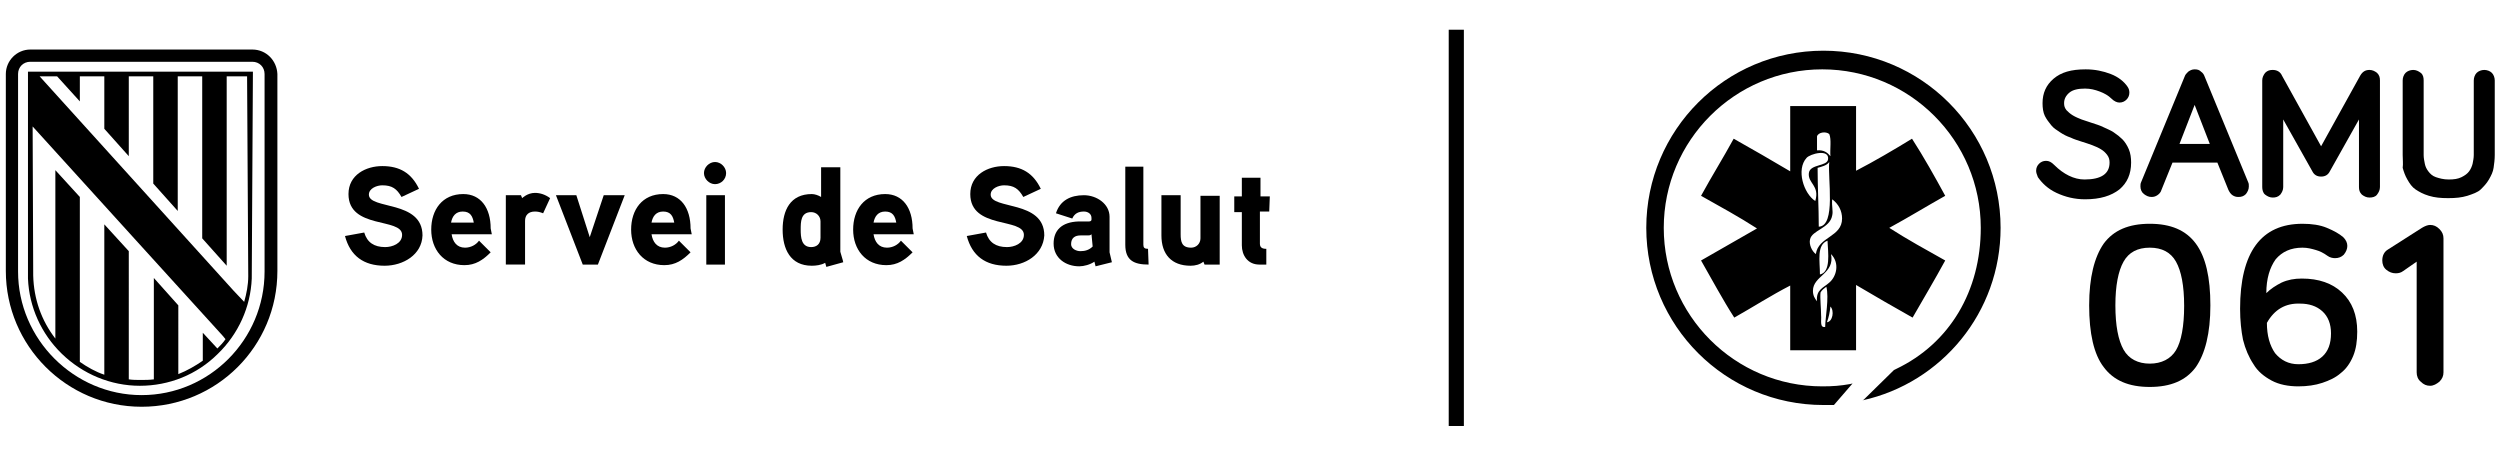
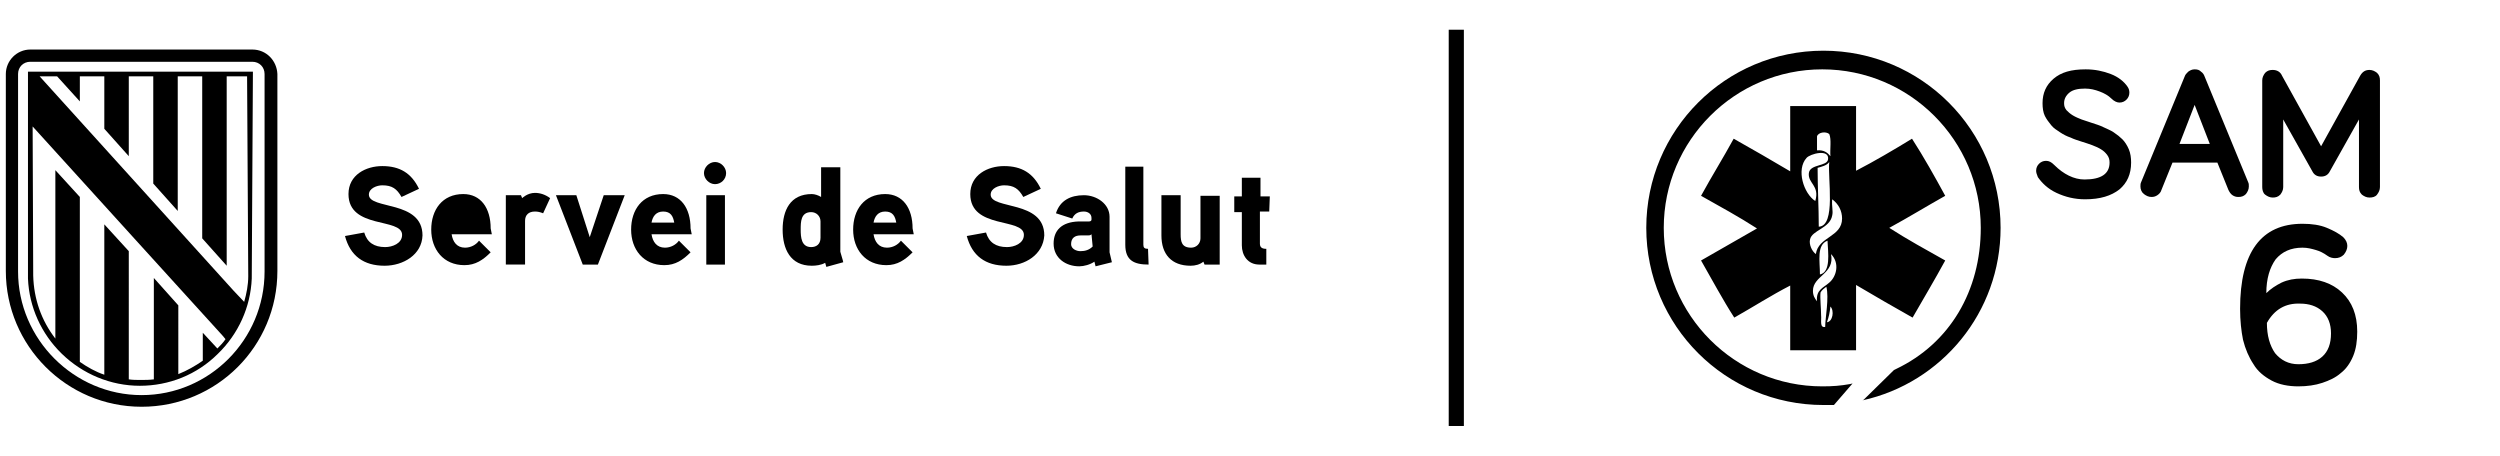
<svg xmlns="http://www.w3.org/2000/svg" version="1.1" id="Capa_2_00000121276277858116693160000005317534197585206947_" x="0px" y="0px" viewBox="0 0 429 78.3" style="enable-background:new 0 0 429 78.3;" xml:space="preserve">
  <g id="Capa_1-2">
    <g>
      <path d="M45.4,46.6c0,11.7-9.5,21.2-21.1,21.2S3.1,58.2,3.1,46.6V12.7c0-1.2,0.9-2.1,2.1-2.1h38.1c1.2,0,2.1,0.9,2.1,2.1    L45.4,46.6L45.4,46.6L45.4,46.6z M43.3,8.5H5.2C2.9,8.5,1,10.4,1,12.7v33.8c0,12.8,10.4,23.3,23.3,23.3s23.3-10.4,23.3-23.3V12.7    C47.5,10.4,45.7,8.5,43.3,8.5" />
      <path d="M42.6,47.4c0,1.5-0.3,3-0.7,4.4l-1.8-1.9L6.8,13.1h3l3.9,4.3v-4.3h4.2v9l4.2,4.7V13.1h4.2v18.4l4.2,4.7V13.1h4.2v27.8    l4.2,4.7V13.1h3.5L42.6,47.4L42.6,47.4z M5.6,21.7c3.7,4.1,32.6,35.9,32.6,35.9l0.5,0.6c-0.4,0.6-0.9,1.1-1.4,1.6l-2.5-2.7v4.8    c-1.3,0.9-2.7,1.7-4.2,2.3V52.4l-4.2-4.7v17.4c-0.8,0.1-1.5,0.1-2.3,0.1c-0.7,0-1.3,0-2-0.1V43.1l-4.2-4.6v25.8    c-1.5-0.5-2.9-1.3-4.2-2.2V33.8l-4.2-4.6v28.9c-2.4-3.1-3.7-6.8-3.8-10.8L5.6,21.7L5.6,21.7z M43.4,12.3H4.8l0,35.5    c0.2,4.9,2.3,9.5,5.8,12.9c3.6,3.5,8.4,5.5,13.4,5.5s9.8-1.9,13.4-5.5c3.5-3.4,5.6-8,5.8-12.9L43.4,12.3L43.4,12.3z" />
    </g>
  </g>
  <g>
    <rect x="248.6" y="5.1" width="2.6" height="68" />
    <g>
      <path d="M333.8,33.6c-1.8-3.3-3.7-6.7-5.7-9.8c-3.1,1.9-6.5,3.9-9.6,5.5V18.2h-11.3v11.2c-3.2-1.9-6.5-3.8-9.7-5.6    c-1.8,3.3-3.8,6.5-5.6,9.8c3.2,1.8,6.5,3.6,9.6,5.6c-3.2,1.8-6.4,3.7-9.6,5.5c1.9,3.3,3.7,6.7,5.7,9.8c3.2-1.8,6.3-3.8,9.6-5.5    v11.1h11.3V48.9c3.2,1.9,6.5,3.8,9.7,5.6c1.9-3.3,3.8-6.5,5.6-9.8c-3.2-1.8-6.5-3.6-9.6-5.6C327.5,37.3,330.6,35.4,333.8,33.6z     M311.8,23.4c0.2-0.7,1.5-0.9,2.1-0.4c0.4,0.9,0.1,2.6,0.2,3.8c-0.5-0.6-1.1-1.1-2.3-1V23.4L311.8,23.4z M312.1,38.9    c0-3.4-0.2-6.7-0.2-10.1c0.7-0.2,1.6-0.4,2-1C313.6,30.5,315.1,38.8,312.1,38.9L312.1,38.9z M310,27.1c0.6-0.7,3.9-1.6,3.7,0.2    c-0.1,1.3-3.1,0.8-3.3,2.4c-0.2,1.8,1.9,2.1,1.1,4.8C309.5,33.2,308.2,29.1,310,27.1L310,27.1z M312.5,54.1c0-1.2-0.2-2.9-0.1-3.9    c0.2-0.4,0.6-0.7,1-1c0.5,1.9-0.2,5.4-0.2,6.9C312.2,56.3,312.6,54.9,312.5,54.1L312.5,54.1z M313.5,55.3c0.3-0.8,0.5-1.7,0.6-2.7    C314.8,53.3,314.5,55.2,313.5,55.3z M313.9,48.5c-1,0.9-2.3,1.2-2.1,3.2c-0.4-0.5-0.7-1-0.7-1.8c0-2.6,3.8-2.9,3.1-6.3    C315.7,45.1,315.2,47.4,313.9,48.5L313.9,48.5z M313.6,41.3c0.1,2.1,0.6,5.4-1.3,5.8C312.3,44.8,311.7,42,313.6,41.3z M311.6,43.6    c-0.7-0.5-1.2-1.7-1-2.5c0.3-1.6,3.4-1.9,3.8-4.1c0.2-0.8-0.1-1.5,0-2.8c1.1,0.8,1.7,2,1.7,3.3C316.1,40.7,312,40.6,311.6,43.6    L311.6,43.6z" />
      <path d="M319.8,68.6l5.2-5.1l0.4-0.2c9.2-4.4,14.5-13.4,14.5-24.2c0-15-12.2-27.2-27.2-27.2s-27.2,12.2-27.2,27.2    s12.2,27.2,27.2,27.2c1.8,0,3.1-0.1,4.8-0.4l0.4-0.1l-3.2,3.7l-0.5,0c-0.6,0-0.7,0-1.3,0c-16.8,0-30.4-13.6-30.4-30.4    s13.6-30.4,30.4-30.4s30.4,13.6,30.4,30.4c0,14.5-10.1,26.6-23.7,29.6L319.8,68.6L319.8,68.6z" />
-       <path d="M358.5,52.4c0-4.8,0.9-8.3,2.5-10.6c1.7-2.3,4.3-3.4,7.9-3.4s6.2,1.1,7.9,3.4s2.5,5.8,2.5,10.6s-0.9,8.3-2.5,10.6    c-1.7,2.3-4.3,3.4-7.9,3.4s-6.2-1.1-7.9-3.4C359.3,60.8,358.5,57.2,358.5,52.4z M363,52.4c0,3.5,0.5,6,1.4,7.6s2.5,2.4,4.5,2.4    s3.6-0.8,4.5-2.3s1.4-4.1,1.4-7.6s-0.5-6-1.4-7.6c-0.9-1.6-2.4-2.4-4.5-2.4s-3.6,0.8-4.5,2.4S363,49,363,52.4L363,52.4z" />
      <path d="M384.4,53c0-9.7,3.6-14.6,10.7-14.6c1.6,0,3,0.2,4.2,0.7c1.2,0.5,2.1,1,2.8,1.6c0.5,0.5,0.7,1,0.7,1.5s-0.2,1-0.6,1.5    c-0.4,0.4-0.9,0.6-1.5,0.6c-0.4,0-0.9-0.1-1.3-0.4c-0.7-0.5-1.3-0.8-2-1s-1.4-0.4-2.3-0.4c-2,0-3.5,0.7-4.6,2    c-1,1.4-1.6,3.3-1.6,5.8c0.7-0.7,1.6-1.3,2.6-1.8c1.1-0.5,2.2-0.7,3.5-0.7c2.9,0,5.2,0.8,6.9,2.4c1.7,1.6,2.6,3.8,2.6,6.7    c0,1.6-0.2,3-0.7,4.2s-1.2,2.2-2.1,2.9c-0.9,0.8-2,1.3-3.2,1.7c-1.2,0.4-2.6,0.6-4.1,0.6c-1.7,0-3.3-0.3-4.6-1    c-1.3-0.7-2.4-1.6-3.1-2.8c-0.8-1.2-1.4-2.6-1.8-4.2C384.6,56.8,384.4,55,384.4,53L384.4,53z M389,55.4c0,2.2,0.5,3.9,1.4,5.2    c1,1.2,2.3,1.9,4,1.9s3.1-0.4,4.1-1.3s1.5-2.2,1.5-4c0-1.6-0.5-2.9-1.5-3.8s-2.3-1.3-3.8-1.3C392.2,52,390.3,53.1,389,55.4    L389,55.4z" />
-       <path d="M408.8,44.7c0-0.8,0.3-1.5,1-1.9l5.8-3.7c0.5-0.3,1-0.5,1.4-0.5c0.6,0,1.1,0.2,1.6,0.7c0.5,0.5,0.7,1,0.7,1.6v23    c0,0.6-0.2,1.1-0.7,1.6c-0.5,0.4-1,0.7-1.6,0.7s-1.1-0.2-1.6-0.7c-0.5-0.4-0.7-1-0.7-1.6v-19l-2.3,1.6c-0.4,0.3-0.8,0.4-1.3,0.4    c-0.6,0-1.1-0.2-1.6-0.6S408.8,45.3,408.8,44.7L408.8,44.7z" />
      <path d="M349.4,29.3c0-0.5,0.2-0.9,0.5-1.2c0.3-0.3,0.7-0.5,1.2-0.5s0.9,0.2,1.4,0.7c1.6,1.6,3.4,2.5,5.2,2.5c2.9,0,4.3-1,4.3-2.9    c0-0.5-0.1-0.9-0.4-1.3c-0.3-0.4-0.6-0.7-1.1-1s-1-0.5-1.5-0.7s-1.2-0.4-1.8-0.6c-0.6-0.2-1.3-0.4-1.9-0.7    c-0.6-0.2-1.2-0.5-1.8-0.9s-1.1-0.7-1.5-1.2s-0.8-1-1.1-1.6s-0.4-1.4-0.4-2.2c0-1.7,0.6-3.1,1.9-4.2s3-1.6,5.5-1.6    c1.6,0,3,0.3,4.3,0.8s2.3,1.3,2.9,2.2c0.2,0.3,0.3,0.6,0.3,1c0,0.5-0.2,0.9-0.5,1.2c-0.3,0.3-0.7,0.5-1.2,0.5    c-0.4,0-0.9-0.2-1.4-0.7c-0.5-0.5-1.2-0.9-2-1.2c-0.8-0.3-1.6-0.5-2.5-0.5c-1.2,0-2.1,0.2-2.7,0.7s-0.9,1.1-0.9,1.8    c0,0.5,0.1,0.8,0.4,1.2c0.3,0.3,0.6,0.6,1.1,0.9s1,0.5,1.5,0.7c0.6,0.2,1.2,0.4,1.8,0.6s1.3,0.4,1.9,0.7s1.2,0.5,1.8,0.9    c0.6,0.4,1.1,0.8,1.5,1.2s0.8,1,1.1,1.7c0.3,0.7,0.4,1.5,0.4,2.3c0,2-0.7,3.5-2,4.6c-1.4,1.1-3.3,1.7-5.9,1.7    c-1.8,0-3.4-0.4-4.9-1.1s-2.5-1.7-3.2-2.7C349.5,29.9,349.4,29.6,349.4,29.3L349.4,29.3z" />
      <path d="M367.3,32c0-0.2,0-0.5,0.1-0.7l7.5-18.2c0.1-0.3,0.3-0.5,0.6-0.8c0.3-0.2,0.6-0.4,1.1-0.4s0.8,0.1,1.1,0.4    c0.3,0.2,0.5,0.5,0.6,0.8l7.5,18.2c0.1,0.2,0.1,0.4,0.1,0.7c0,0.5-0.2,0.9-0.5,1.3c-0.4,0.4-0.8,0.5-1.3,0.5c-0.4,0-0.7-0.1-1-0.3    c-0.3-0.2-0.5-0.5-0.7-0.9l-1.9-4.7h-7.7l-1.9,4.7c-0.1,0.4-0.4,0.7-0.7,0.9c-0.3,0.2-0.6,0.3-1,0.3c-0.5,0-0.9-0.2-1.3-0.5    S367.3,32.5,367.3,32L367.3,32z M374,24.7h5.2l-2.6-6.7L374,24.7L374,24.7z" />
      <path d="M388.2,32.1V13.8c0-0.5,0.2-0.9,0.5-1.3c0.4-0.4,0.8-0.5,1.3-0.5c0.7,0,1.3,0.3,1.6,1l6.7,12.1l6.7-12.1    c0.4-0.7,0.9-1,1.6-1c0.5,0,0.9,0.2,1.3,0.5c0.4,0.4,0.5,0.8,0.5,1.3v18.3c0,0.5-0.2,0.9-0.5,1.3s-0.8,0.5-1.3,0.5    s-0.9-0.2-1.3-0.5c-0.4-0.4-0.5-0.8-0.5-1.3V20.5l-5,8.9c-0.3,0.6-0.8,0.9-1.5,0.9s-1.2-0.3-1.5-0.9l-5-8.9v11.6    c0,0.5-0.2,0.9-0.5,1.3c-0.4,0.4-0.8,0.5-1.3,0.5s-0.9-0.2-1.3-0.5S388.2,32.5,388.2,32.1L388.2,32.1z" />
-       <path d="M412.3,26.6V13.8c0-0.5,0.2-1,0.5-1.3s0.8-0.5,1.3-0.5s0.9,0.2,1.3,0.5s0.5,0.8,0.5,1.3v12.8c0,0.5,0.1,1,0.2,1.5    c0.1,0.5,0.3,0.9,0.6,1.3c0.3,0.4,0.7,0.8,1.3,1s1.3,0.4,2.2,0.4s1.6-0.1,2.2-0.4s1-0.6,1.3-1s0.5-0.9,0.6-1.3    c0.1-0.5,0.2-1,0.2-1.5V13.8c0-0.5,0.2-1,0.5-1.3s0.8-0.5,1.3-0.5s1,0.2,1.3,0.5s0.5,0.8,0.5,1.3v12.8c0,0.8-0.1,1.5-0.2,2.2    c-0.1,0.7-0.4,1.3-0.8,2s-0.9,1.2-1.4,1.7s-1.4,0.8-2.3,1.1c-1,0.3-2,0.4-3.3,0.4s-2.3-0.1-3.3-0.4s-1.7-0.7-2.3-1.1s-1-1-1.4-1.7    c-0.4-0.7-0.6-1.3-0.8-2C412.4,28.1,412.3,27.4,412.3,26.6L412.3,26.6z" />
    </g>
    <g>
      <g>
        <g>
          <path d="M66,45.6c-3.6,0-5.9-1.7-6.8-5.1l3.3-0.6c0.5,1.7,1.7,2.5,3.6,2.5c1.2,0,2.9-0.6,2.9-2.1c0-3-9.2-0.9-9.2-7      c0-3.3,3-4.8,5.8-4.8c3,0,5,1.2,6.3,3.9l-3,1.4c-0.8-1.4-1.6-2-3.3-2c-0.9,0-2.3,0.5-2.3,1.6c0,2.6,9.2,0.9,9.2,7      C72.4,43.7,69.2,45.6,66,45.6z" />
-           <path d="M84.4,40.2h-6.9c0.2,1.3,0.9,2.3,2.3,2.3c1,0,1.9-0.5,2.4-1.2l2,2c-1.3,1.3-2.6,2.2-4.5,2.2c-3.6,0-5.7-2.7-5.7-6.1      c0-3.4,1.9-6.1,5.5-6.1c3,0,4.7,2.4,4.7,5.9L84.4,40.2L84.4,40.2z M81.3,38.2c-0.2-1.1-0.6-1.9-1.9-1.9c-1.2,0-1.8,0.8-2,1.9      H81.3z" />
+           <path d="M84.4,40.2h-6.9c0.2,1.3,0.9,2.3,2.3,2.3c1,0,1.9-0.5,2.4-1.2l2,2c-1.3,1.3-2.6,2.2-4.5,2.2c-3.6,0-5.7-2.7-5.7-6.1      c0-3.4,1.9-6.1,5.5-6.1c3,0,4.7,2.4,4.7,5.9L84.4,40.2L84.4,40.2z M81.3,38.2c-0.2-1.1-0.6-1.9-1.9-1.9H81.3z" />
          <path d="M93.2,36.6c-0.5-0.2-0.9-0.3-1.4-0.3c-1.1,0-1.7,0.6-1.7,1.6v7.5h-3.3V33.5h2.6l0.2,0.5c0,0,0.9-0.9,2.2-0.9      c0.9,0,1.8,0.3,2.6,0.9L93.2,36.6z" />
          <path d="M107.2,33.5l-4.6,11.9H100l-4.6-11.9h3.5l2.3,7.2l2.4-7.2H107.2z" />
          <path d="M118.7,40.2h-6.9c0.2,1.3,0.9,2.3,2.3,2.3c1,0,1.9-0.5,2.4-1.2l2,2c-1.3,1.3-2.6,2.2-4.5,2.2c-3.6,0-5.7-2.7-5.7-6.1      c0-3.4,1.9-6.1,5.5-6.1c3,0,4.7,2.4,4.7,5.9L118.7,40.2L118.7,40.2z M115.7,38.2c-0.2-1.1-0.6-1.9-1.9-1.9c-1.2,0-1.8,0.8-2,1.9      H115.7z" />
          <path d="M122.7,31.6c-1,0-1.9-0.9-1.9-1.9s0.9-1.9,1.9-1.9c1,0,1.9,0.9,1.9,1.9C124.6,30.8,123.7,31.6,122.7,31.6z M124.4,45.4      h-3.2V33.5h3.2V45.4z" />
          <path d="M141.8,45.8l-0.2-0.7c-0.7,0.4-1.6,0.5-2.3,0.5c-3.7,0-5-2.9-5-6.2s1.3-6.1,5-6.1c0.5,0,1.1,0.2,1.6,0.5v-5.1h3.3v14.5      c0,0.1,0.5,1.6,0.5,1.8L141.8,45.8z M140.8,38c0-0.9-0.7-1.6-1.6-1.6c-1.8,0-1.8,1.7-1.8,3s0.1,3,1.8,3c0.9,0,1.6-0.5,1.6-1.6      V38z" />
          <path d="M156.8,40.2h-6.9c0.2,1.3,0.9,2.3,2.3,2.3c1,0,1.9-0.5,2.4-1.2l2,2c-1.3,1.3-2.6,2.2-4.5,2.2c-3.6,0-5.7-2.7-5.7-6.1      c0-3.4,1.9-6.1,5.5-6.1c3,0,4.7,2.4,4.7,5.9L156.8,40.2L156.8,40.2z M153.8,38.2c-0.2-1.1-0.6-1.9-1.9-1.9c-1.2,0-1.8,0.8-2,1.9      H153.8z" />
          <path d="M172.7,45.6c-3.6,0-5.9-1.7-6.8-5.1l3.3-0.6c0.5,1.7,1.7,2.5,3.6,2.5c1.2,0,2.9-0.6,2.9-2.1c0-3-9.2-0.9-9.2-7      c0-3.3,3-4.8,5.8-4.8c3,0,5,1.2,6.3,3.9l-3,1.4c-0.8-1.4-1.6-2-3.3-2c-0.9,0-2.3,0.5-2.3,1.6c0,2.6,9.2,0.9,9.2,7      C179,43.7,175.9,45.6,172.7,45.6z" />
          <path d="M190.8,45l-2.8,0.7l-0.2-0.8c-0.7,0.5-1.8,0.8-2.6,0.8c-2.3,0-4.4-1.4-4.4-3.9c0-2.2,1.3-3.7,4.3-3.8c0.8,0,1.8,0,1.8,0      c0.3,0,0.4-0.2,0.4-0.3v-0.3c0-0.7-0.6-1.1-1.3-1.1c-0.9,0-1.6,0.3-2,1.2l-2.8-0.9c0.7-2.2,2.5-3.1,4.8-3.1      c2.2,0,4.4,1.5,4.4,3.7v6.1L190.8,45z M187.3,40.2c-0.2,0.2-0.4,0.2-0.6,0.2h-1.3c-0.9,0-1.6,0.4-1.6,1.5c0,0.8,0.9,1.2,1.6,1.2      c0.8,0,1.5-0.2,2.1-0.8L187.3,40.2L187.3,40.2z" />
          <path d="M197.1,45.4c-2.5,0-4-0.7-4-3.4V28.6h3.1v13.4c0,0.5,0.2,0.7,0.8,0.7L197.1,45.4z" />
          <path d="M209.3,45.4h-2.6l-0.2-0.5c-0.6,0.5-1.4,0.7-2.2,0.7c-3.3,0-5-2-5-5.2v-6.9h3.3v6.7c0,1.3,0.2,2.3,1.8,2.3      c0.9,0,1.6-0.7,1.6-1.6v-7.3h3.3L209.3,45.4L209.3,45.4z" />
          <path d="M217.8,36.3h-1.6v5.5c0,0.6,0.3,0.9,1.1,0.9v2.7h-1.2c-2,0-3-1.6-3-3.3v-5.7h-1.3v-2.7h1.3v-3.2h3.2v3.2h1.6L217.8,36.3      L217.8,36.3z" />
        </g>
      </g>
    </g>
  </g>
</svg>